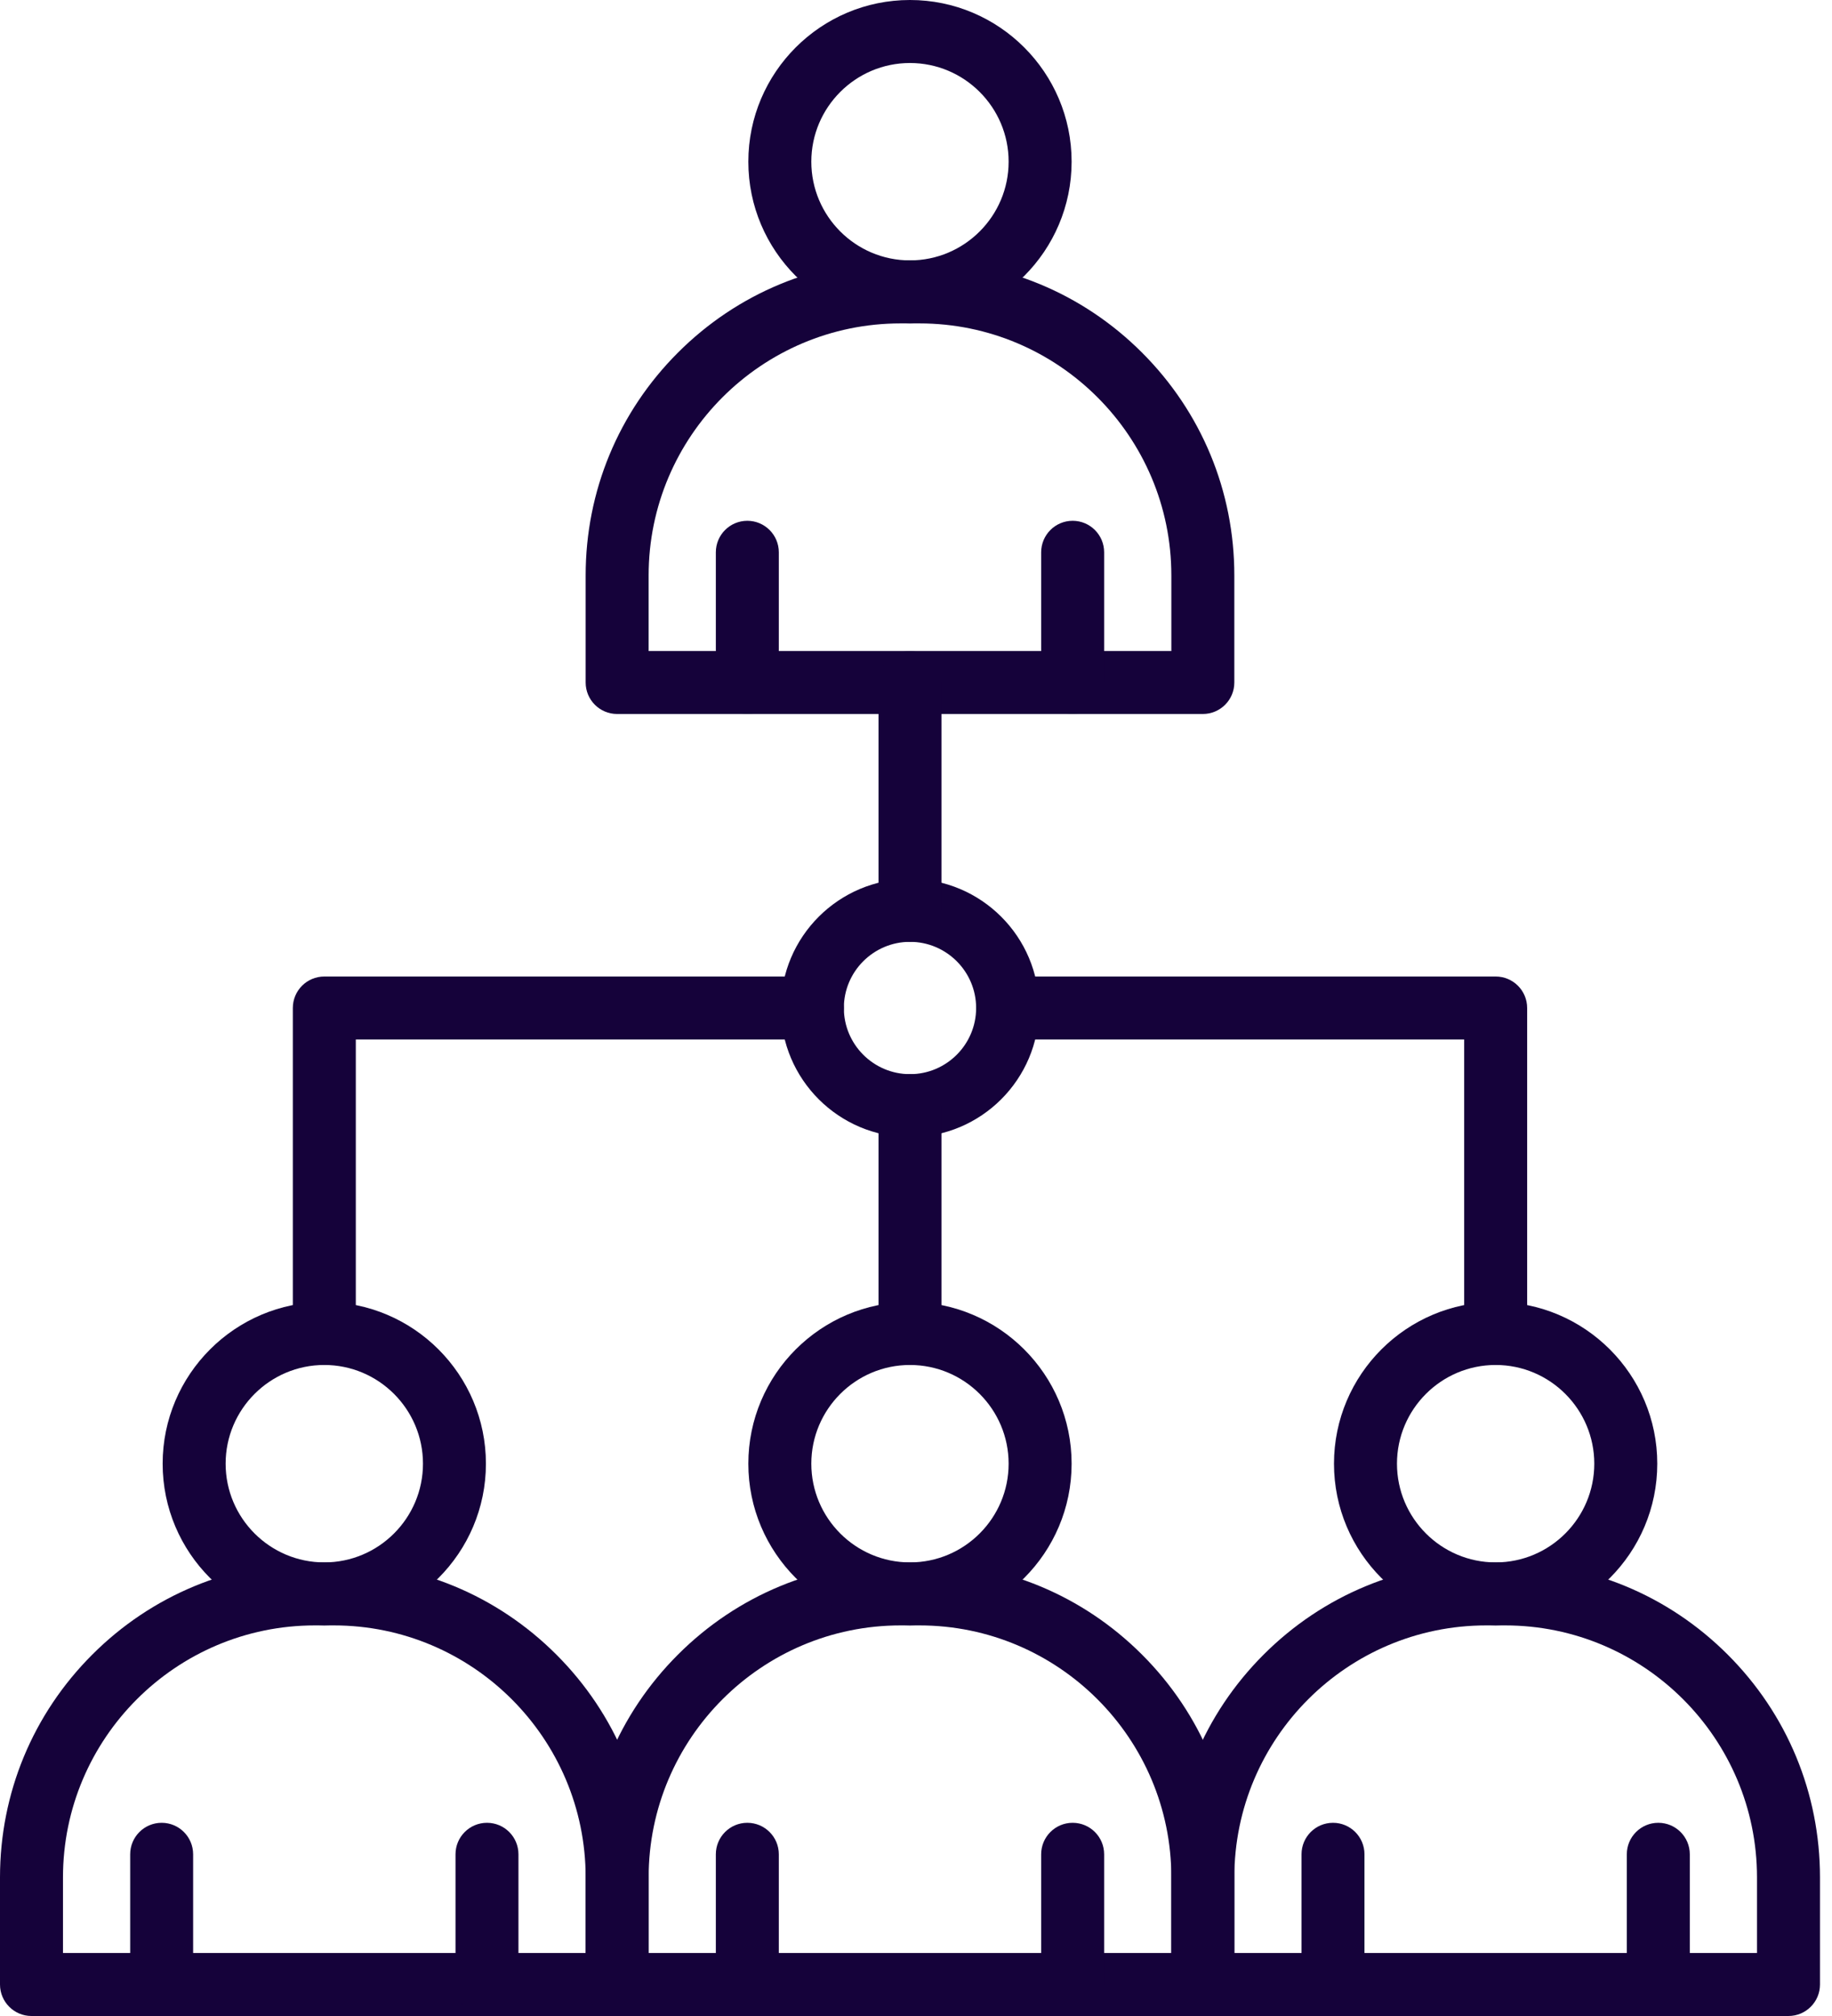
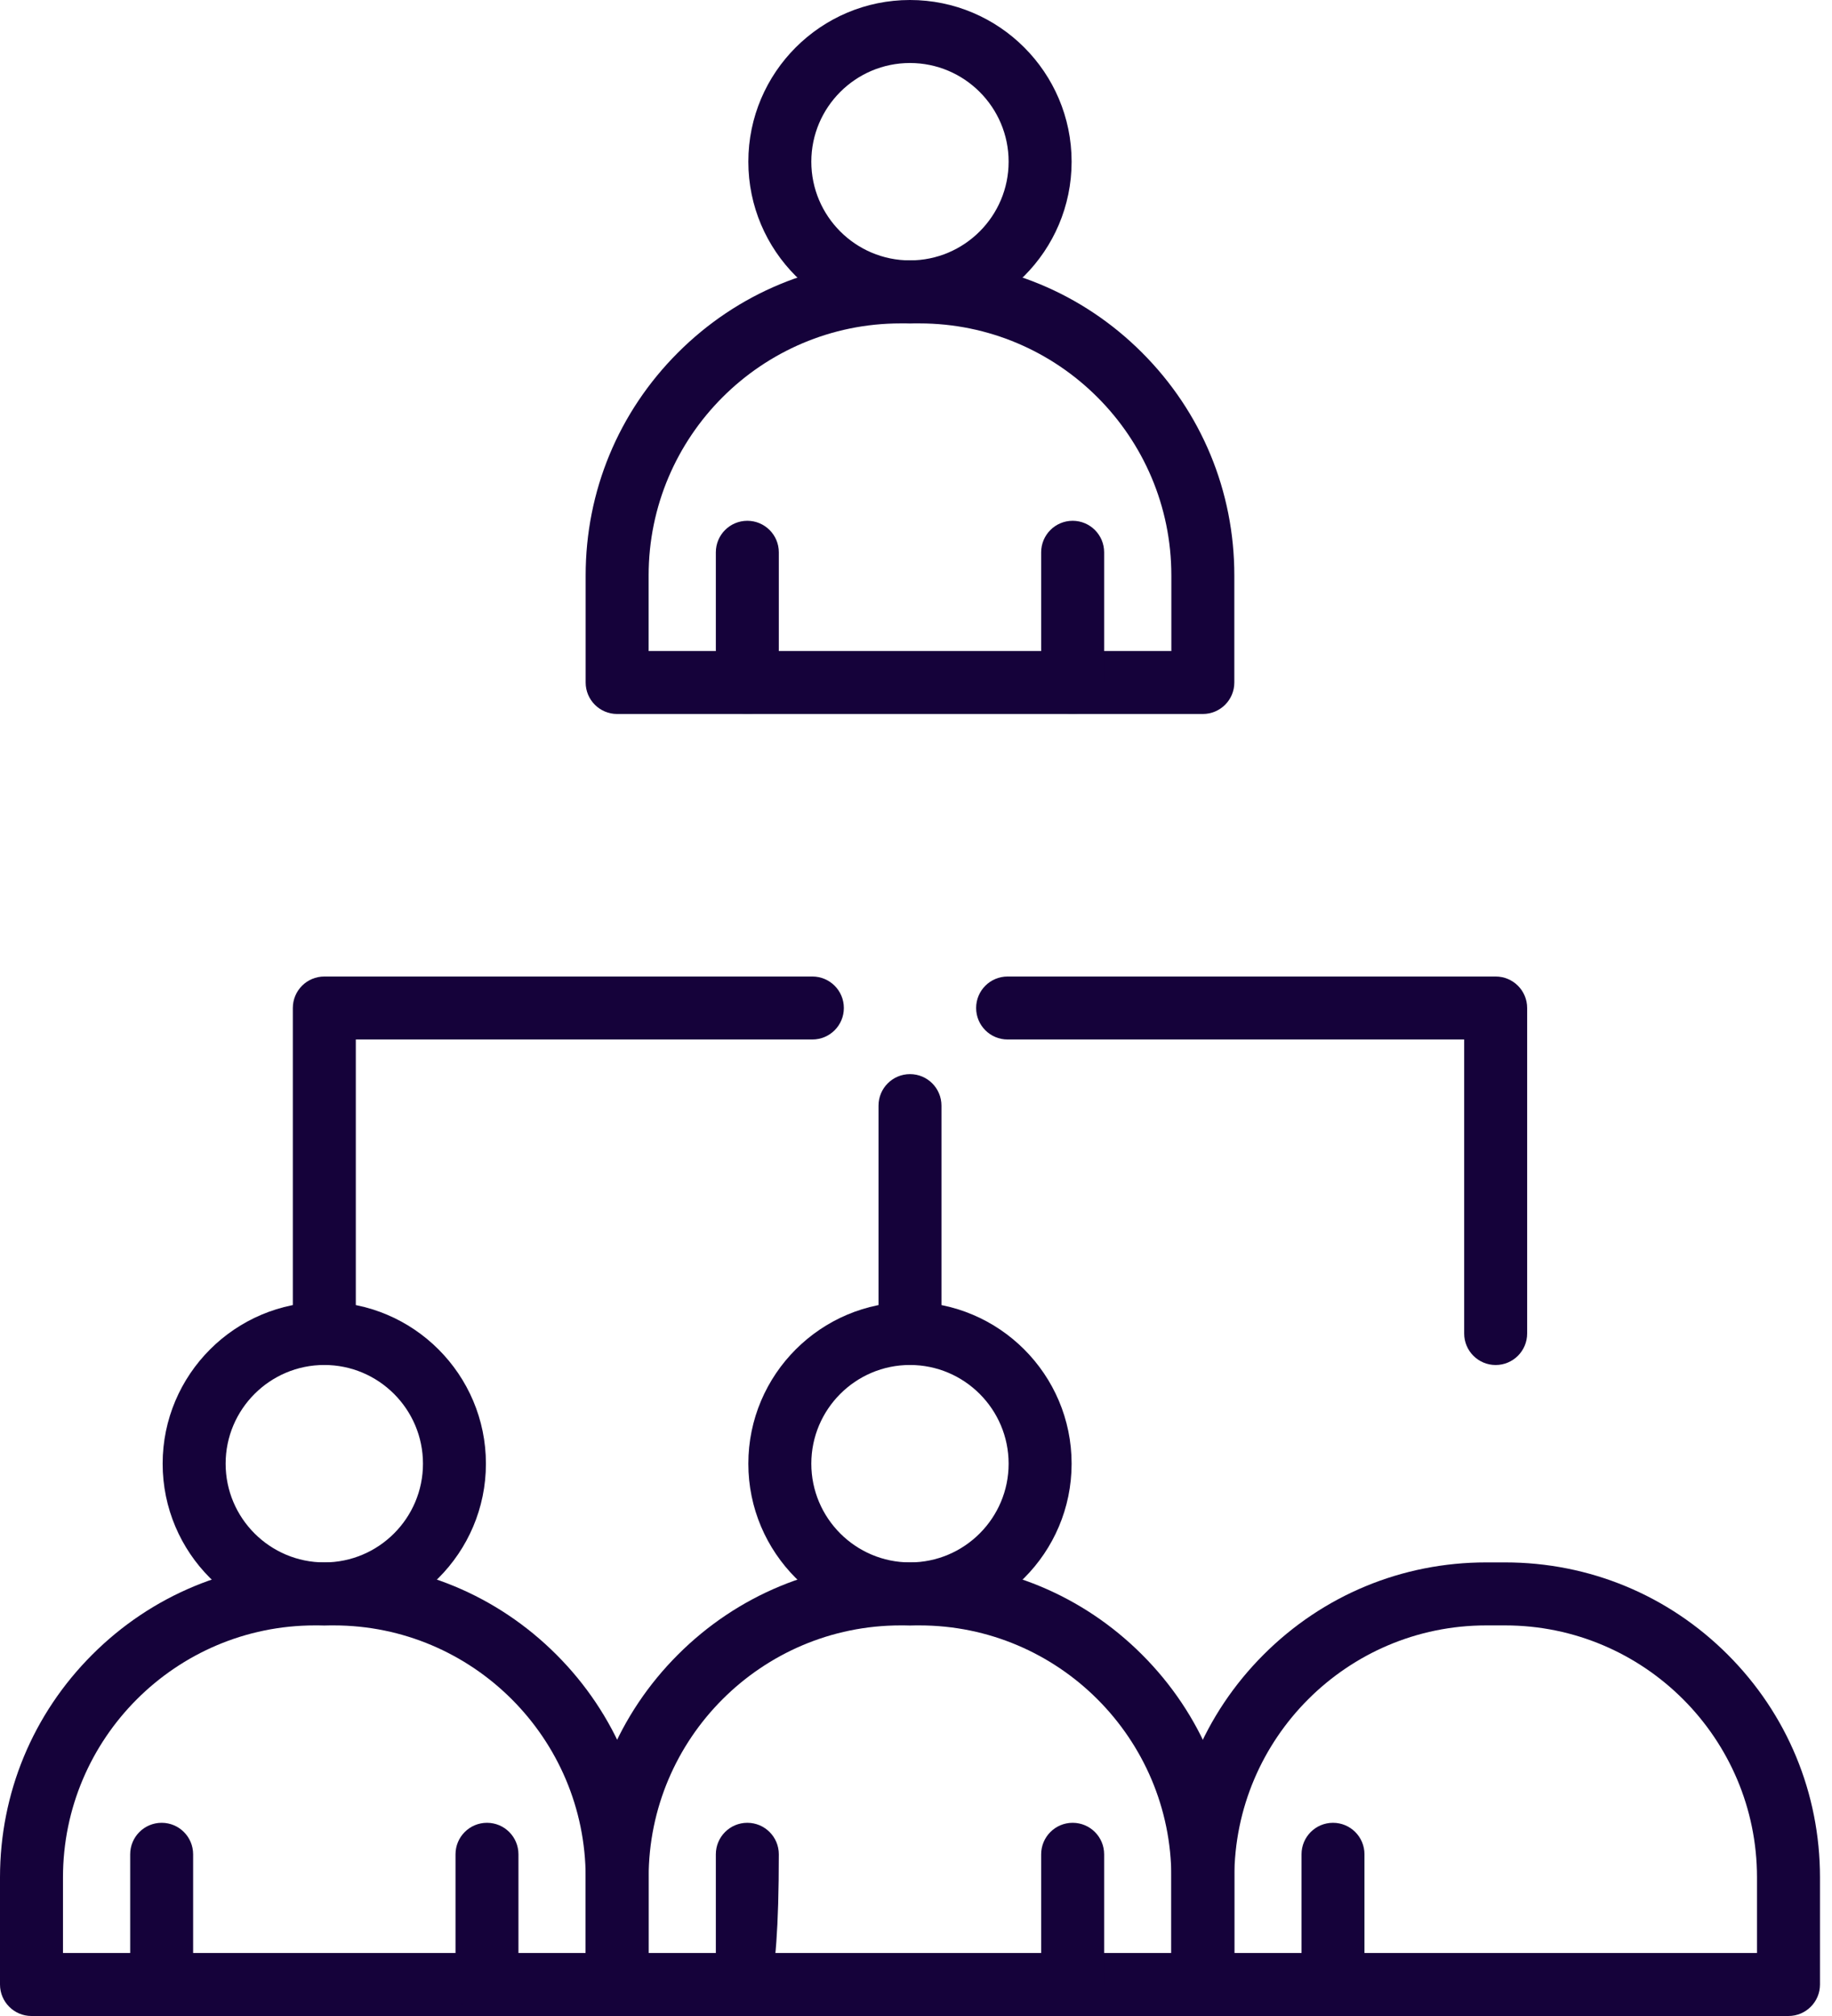
<svg xmlns="http://www.w3.org/2000/svg" width="50" height="55" viewBox="0 0 50 55" fill="none">
  <path fill-rule="evenodd" clip-rule="evenodd" d="M16.844 55H0.859C0.385 55 0 54.615 0 54.141V51.219C0 48.923 0.894 46.765 2.517 45.142C4.14 43.519 6.298 42.625 8.594 42.625H9.109C11.405 42.625 13.563 43.519 15.186 45.142C16.809 46.765 17.703 48.923 17.703 51.219V54.141C17.703 54.615 17.318 55 16.844 55ZM1.719 53.281H15.984V51.219C15.984 47.428 12.9 44.344 9.109 44.344H8.594C4.803 44.344 1.719 47.428 1.719 51.219V53.281Z" fill="#15023A" />
  <path fill-rule="evenodd" clip-rule="evenodd" d="M4.412 55C3.938 55 3.553 54.615 3.553 54.141V50.589C3.553 50.114 3.938 49.729 4.412 49.729C4.887 49.729 5.271 50.114 5.271 50.589V54.141C5.271 54.615 4.887 55 4.412 55Z" fill="#15023A" />
  <path fill-rule="evenodd" clip-rule="evenodd" d="M13.291 55C12.816 55 12.432 54.615 12.432 54.141V50.589C12.432 50.114 12.816 49.729 13.291 49.729C13.766 49.729 14.15 50.114 14.15 50.589V54.141C14.15 54.615 13.766 55 13.291 55Z" fill="#15023A" />
  <path fill-rule="evenodd" clip-rule="evenodd" d="M32.828 55H16.844C16.369 55 15.984 54.615 15.984 54.141V51.219C15.984 48.923 16.878 46.765 18.502 45.142C20.125 43.519 22.283 42.625 24.578 42.625H25.094C27.389 42.625 29.547 43.519 31.17 45.142C32.794 46.765 33.688 48.923 33.688 51.219V54.141C33.688 54.615 33.303 55 32.828 55ZM17.703 53.281H31.969V51.219C31.969 47.428 28.885 44.344 25.094 44.344H24.578C20.787 44.344 17.703 47.428 17.703 51.219V53.281Z" fill="#15023A" />
-   <path fill-rule="evenodd" clip-rule="evenodd" d="M20.396 55C19.922 55 19.537 54.615 19.537 54.141V50.589C19.537 50.114 19.922 49.729 20.396 49.729C20.871 49.729 21.256 50.114 21.256 50.589V54.141C21.256 54.615 20.871 55 20.396 55Z" fill="#15023A" />
+   <path fill-rule="evenodd" clip-rule="evenodd" d="M20.396 55C19.922 55 19.537 54.615 19.537 54.141V50.589C19.537 50.114 19.922 49.729 20.396 49.729C20.871 49.729 21.256 50.114 21.256 50.589C21.256 54.615 20.871 55 20.396 55Z" fill="#15023A" />
  <path fill-rule="evenodd" clip-rule="evenodd" d="M29.275 55C28.801 55 28.416 54.615 28.416 54.141V50.589C28.416 50.114 28.801 49.729 29.275 49.729C29.75 49.729 30.135 50.114 30.135 50.589V54.141C30.135 54.615 29.75 55 29.275 55Z" fill="#15023A" />
  <path fill-rule="evenodd" clip-rule="evenodd" d="M32.828 19.479H16.844C16.369 19.479 15.984 19.095 15.984 18.62V15.698C15.984 13.403 16.878 11.245 18.502 9.621C20.125 7.998 22.283 7.104 24.578 7.104H25.094C27.389 7.104 29.547 7.998 31.17 9.621C32.794 11.245 33.688 13.403 33.688 15.698V18.62C33.688 19.095 33.303 19.479 32.828 19.479ZM17.703 17.761H31.969V15.698C31.969 11.907 28.885 8.823 25.094 8.823H24.578C20.787 8.823 17.703 11.907 17.703 15.698V17.761Z" fill="#15023A" />
  <path fill-rule="evenodd" clip-rule="evenodd" d="M24.835 8.823C22.403 8.823 20.424 6.844 20.424 4.411C20.424 1.979 22.403 0 24.835 0C27.268 0 29.247 1.979 29.247 4.411C29.247 6.844 27.268 8.823 24.835 8.823ZM24.835 1.719C23.351 1.719 22.143 2.927 22.143 4.411C22.143 5.896 23.351 7.104 24.835 7.104C26.32 7.104 27.528 5.896 27.528 4.411C27.528 2.927 26.32 1.719 24.835 1.719Z" fill="#15023A" />
  <path fill-rule="evenodd" clip-rule="evenodd" d="M20.396 19.479C19.922 19.479 19.537 19.094 19.537 18.62V15.068C19.537 14.593 19.922 14.208 20.396 14.208C20.871 14.208 21.256 14.593 21.256 15.068V18.62C21.256 19.094 20.871 19.479 20.396 19.479Z" fill="#15023A" />
  <path fill-rule="evenodd" clip-rule="evenodd" d="M29.275 19.479C28.801 19.479 28.416 19.094 28.416 18.62V15.068C28.416 14.593 28.801 14.208 29.275 14.208C29.75 14.208 30.135 14.593 30.135 15.068V18.62C30.135 19.094 29.75 19.479 29.275 19.479Z" fill="#15023A" />
  <path fill-rule="evenodd" clip-rule="evenodd" d="M48.812 55H32.828C32.353 55 31.969 54.615 31.969 54.141V51.219C31.969 48.923 32.863 46.765 34.486 45.142C36.109 43.519 38.267 42.625 40.562 42.625H41.078C43.373 42.625 45.532 43.519 47.155 45.142C48.778 46.765 49.672 48.923 49.672 51.219V54.141C49.672 54.615 49.287 55 48.812 55ZM33.688 53.281H47.953V51.219C47.953 47.428 44.869 44.344 41.078 44.344H40.562C36.772 44.344 33.688 47.428 33.688 51.219V53.281Z" fill="#15023A" />
  <path fill-rule="evenodd" clip-rule="evenodd" d="M36.381 55C35.906 55 35.522 54.615 35.522 54.141V50.588C35.522 50.114 35.906 49.729 36.381 49.729C36.855 49.729 37.24 50.114 37.24 50.588V54.141C37.24 54.615 36.855 55 36.381 55Z" fill="#15023A" />
-   <path fill-rule="evenodd" clip-rule="evenodd" d="M45.26 55C44.785 55 44.4 54.615 44.4 54.141V50.588C44.4 50.114 44.785 49.729 45.26 49.729C45.734 49.729 46.119 50.114 46.119 50.588V54.141C46.119 54.615 45.734 55 45.26 55Z" fill="#15023A" />
-   <path fill-rule="evenodd" clip-rule="evenodd" d="M24.836 31.023C22.893 31.023 21.312 29.443 21.312 27.5C21.312 25.557 22.893 23.977 24.836 23.977C26.779 23.977 28.359 25.557 28.359 27.5C28.359 29.443 26.779 31.023 24.836 31.023ZM24.836 25.695C23.841 25.695 23.031 26.505 23.031 27.5C23.031 28.495 23.841 29.305 24.836 29.305C25.831 29.305 26.641 28.495 26.641 27.5C26.641 26.505 25.831 25.695 24.836 25.695Z" fill="#15023A" />
-   <path fill-rule="evenodd" clip-rule="evenodd" d="M24.836 25.695C24.361 25.695 23.977 25.31 23.977 24.836V18.62C23.977 18.145 24.361 17.76 24.836 17.76C25.311 17.76 25.695 18.145 25.695 18.62V24.836C25.695 25.31 25.311 25.695 24.836 25.695Z" fill="#15023A" />
  <path fill-rule="evenodd" clip-rule="evenodd" d="M8.852 37.24C8.377 37.24 7.992 36.855 7.992 36.38V27.5C7.992 27.025 8.377 26.641 8.852 26.641H22.172C22.646 26.641 23.031 27.025 23.031 27.5C23.031 27.975 22.646 28.359 22.172 28.359H9.711V36.38C9.711 36.855 9.326 37.24 8.852 37.24Z" fill="#15023A" />
  <path fill-rule="evenodd" clip-rule="evenodd" d="M40.82 37.24C40.346 37.24 39.961 36.855 39.961 36.38V28.359H27.5C27.025 28.359 26.641 27.975 26.641 27.5C26.641 27.025 27.025 26.641 27.5 26.641H40.82C41.295 26.641 41.68 27.025 41.68 27.5V36.38C41.68 36.855 41.295 37.24 40.82 37.24Z" fill="#15023A" />
  <path fill-rule="evenodd" clip-rule="evenodd" d="M24.836 37.239C24.361 37.239 23.977 36.855 23.977 36.38V30.164C23.977 29.689 24.361 29.304 24.836 29.304C25.311 29.304 25.695 29.689 25.695 30.164V36.38C25.695 36.855 25.311 37.239 24.836 37.239Z" fill="#15023A" />
  <path fill-rule="evenodd" clip-rule="evenodd" d="M8.851 44.344C6.418 44.344 4.439 42.365 4.439 39.932C4.439 37.5 6.418 35.521 8.851 35.521C11.283 35.521 13.262 37.5 13.262 39.932C13.262 42.365 11.283 44.344 8.851 44.344ZM8.851 37.239C7.366 37.239 6.158 38.447 6.158 39.932C6.158 41.417 7.366 42.625 8.851 42.625C10.336 42.625 11.544 41.417 11.544 39.932C11.544 38.447 10.336 37.239 8.851 37.239Z" fill="#15023A" />
  <path fill-rule="evenodd" clip-rule="evenodd" d="M24.835 44.344C22.403 44.344 20.424 42.365 20.424 39.932C20.424 37.5 22.403 35.521 24.835 35.521C27.268 35.521 29.247 37.5 29.247 39.932C29.247 42.365 27.268 44.344 24.835 44.344ZM24.835 37.239C23.351 37.239 22.143 38.447 22.143 39.932C22.143 41.417 23.351 42.625 24.835 42.625C26.32 42.625 27.528 41.417 27.528 39.932C27.528 38.447 26.32 37.239 24.835 37.239Z" fill="#15023A" />
-   <path fill-rule="evenodd" clip-rule="evenodd" d="M40.82 44.344C38.387 44.344 36.408 42.365 36.408 39.932C36.408 37.5 38.387 35.521 40.82 35.521C43.252 35.521 45.231 37.5 45.231 39.932C45.231 42.365 43.252 44.344 40.82 44.344ZM40.82 37.239C39.335 37.239 38.127 38.447 38.127 39.932C38.127 41.417 39.335 42.625 40.82 42.625C42.304 42.625 43.512 41.417 43.512 39.932C43.512 38.447 42.304 37.239 40.82 37.239Z" fill="#15023A" />
</svg>